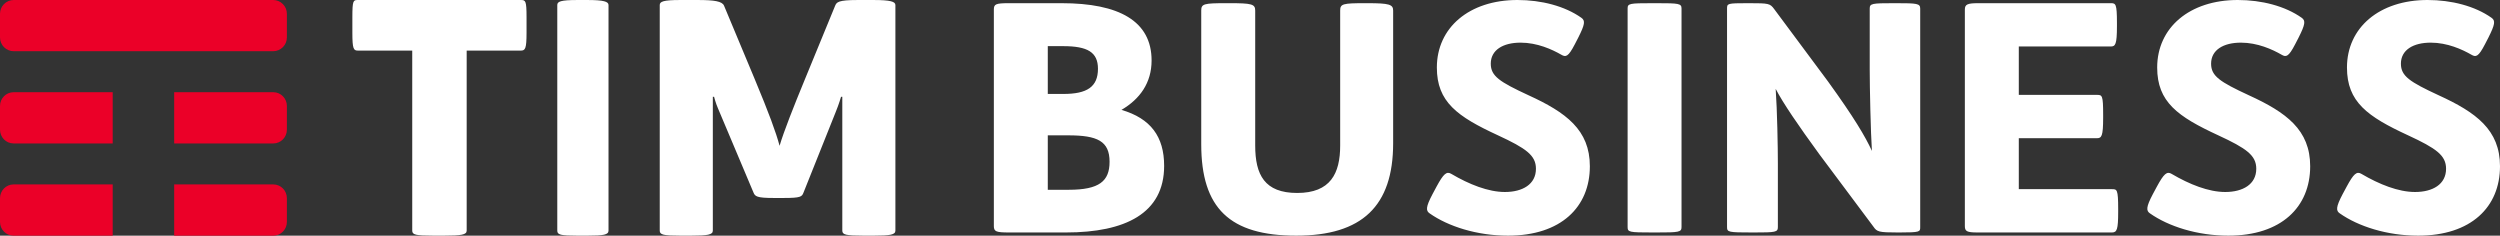
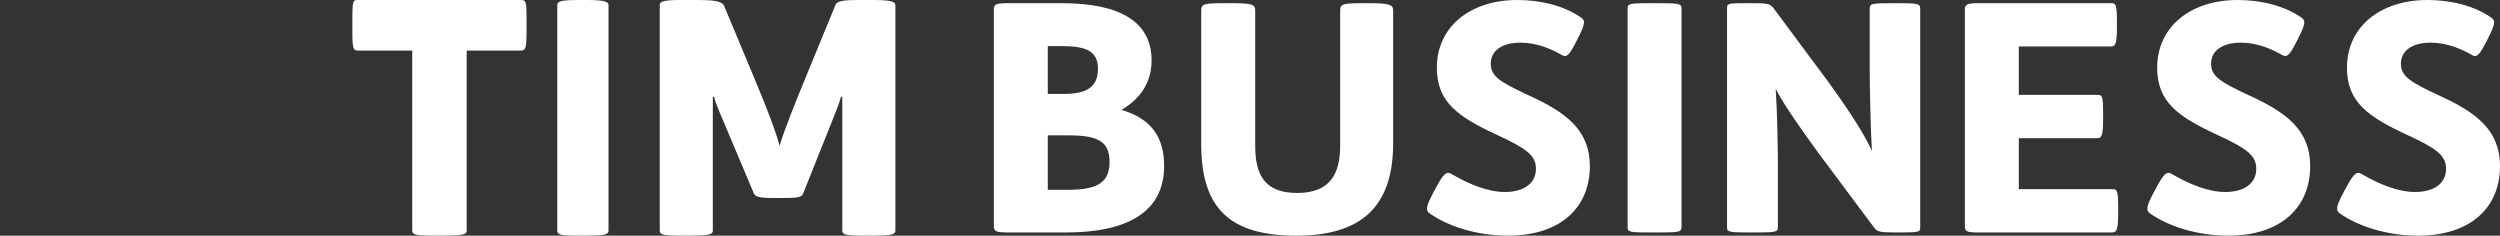
<svg xmlns="http://www.w3.org/2000/svg" width="244px" height="23px" viewBox="0 0 244 23" version="1.1">
  <rect x="0" y="0" width="244" height="23" fill="#333333" stroke="none" />
  <title>Foundation/Logo TIM/BU color</title>
  <desc>Created with Sketch.</desc>
  <g id="Foundation/Logo-TIM/BU-color" stroke="none" stroke-width="1" fill="none" fill-rule="evenodd">
    <g id="business" transform="translate(97, 0)" fill="#ffffff">
      <path d="M131.36,20.823 C130.993,20.574 130.965,20.232 131.636,18.957 L132.036,18.213 C132.708,16.969 133.014,16.69 133.473,16.969 C135.218,17.996 137.084,18.739 138.707,18.739 C140.422,18.739 141.736,17.996 141.736,16.472 C141.736,15.166 140.786,14.484 138.033,13.209 C134.055,11.374 132.064,9.946 132.064,6.588 C132.064,2.703 135.218,0 139.929,0 C142.259,0 144.553,0.588 146.176,1.739 C146.571,2.019 146.51,2.392 145.87,3.667 L145.533,4.32 C144.89,5.561 144.645,5.593 144.216,5.344 C143.297,4.815 141.858,4.162 140.238,4.162 C138.523,4.162 137.329,4.88 137.329,6.215 C137.329,7.427 138.186,7.987 141.001,9.293 C144.675,10.97 147,12.678 147,16.226 C147,20.204 144.183,23 139.013,23 C135.984,23 133.167,22.098 131.36,20.823 L131.36,20.823 Z M112.834,20.823 C112.469,20.574 112.439,20.232 113.112,18.957 L113.511,18.213 C114.184,16.969 114.49,16.69 114.947,16.969 C116.693,17.996 118.558,18.739 120.181,18.739 C121.896,18.739 123.212,17.996 123.212,16.472 C123.212,15.166 122.263,14.484 119.507,13.209 C115.529,11.374 113.541,9.946 113.541,6.588 C113.541,2.703 116.693,0 121.406,0 C123.733,0 126.027,0.588 127.65,1.739 C128.045,2.019 127.987,2.392 127.344,3.667 L127.007,4.32 C126.364,5.561 126.119,5.593 125.69,5.344 C124.772,4.815 123.332,4.162 121.712,4.162 C119.997,4.162 118.803,4.88 118.803,6.215 C118.803,7.427 119.66,7.987 122.477,9.293 C126.149,10.97 128.474,12.678 128.474,16.226 C128.474,20.204 125.66,23 120.487,23 C117.458,23 114.641,22.098 112.834,20.823 L112.834,20.823 Z M94.77,22.064 L94.77,0.93 C94.77,0.435 95.015,0.311 96.056,0.311 L109.002,0.311 C109.491,0.311 109.614,0.342 109.614,2.237 L109.614,2.547 C109.614,4.351 109.461,4.538 109.002,4.538 L100.035,4.538 L100.035,9.26 L107.654,9.26 C108.175,9.26 108.267,9.293 108.267,11.188 L108.267,11.499 C108.267,13.302 108.116,13.489 107.654,13.489 L100.035,13.489 L100.035,18.462 L109.124,18.462 C109.614,18.462 109.734,18.462 109.734,20.388 L109.734,20.668 C109.734,22.407 109.614,22.689 109.124,22.689 L95.995,22.689 C94.954,22.689 94.77,22.565 94.77,22.064 L94.77,22.064 Z M71.559,22.16 L71.559,0.837 C71.559,0.342 71.59,0.311 73.55,0.311 L73.733,0.311 C75.629,0.311 75.754,0.342 76.15,0.871 L81.417,7.956 C83.956,11.468 85.056,13.331 85.699,14.73 C85.579,12.896 85.484,8.547 85.484,6.774 L85.484,0.837 C85.484,0.342 85.699,0.311 87.812,0.311 L88.057,0.311 C90.106,0.311 90.412,0.342 90.412,0.837 L90.412,22.16 C90.412,22.624 90.412,22.689 88.393,22.689 L88.21,22.689 C86.372,22.689 86.189,22.624 85.852,22.129 L80.559,15.044 C78.538,12.276 77.007,10.04 76.306,8.671 C76.456,10.752 76.52,14.45 76.52,15.943 L76.52,22.16 C76.52,22.658 76.306,22.689 74.221,22.689 L74.007,22.689 C71.682,22.689 71.559,22.658 71.559,22.16 L71.559,22.16 Z M61.855,22.16 L61.855,0.837 C61.855,0.342 62.006,0.311 64.272,0.311 L64.67,0.311 C66.874,0.311 67.117,0.342 67.117,0.837 L67.117,22.16 C67.117,22.658 66.874,22.689 64.67,22.689 L64.272,22.689 C62.006,22.689 61.855,22.658 61.855,22.16 L61.855,22.16 Z M42.53,20.823 C42.166,20.574 42.135,20.232 42.809,18.957 L43.207,18.213 C43.88,16.969 44.187,16.69 44.646,16.969 C46.389,17.996 48.257,18.739 49.877,18.739 C51.592,18.739 52.908,17.996 52.908,16.472 C52.908,15.166 51.959,14.484 49.206,13.209 C45.225,11.374 43.237,9.946 43.237,6.588 C43.237,2.703 46.389,0 51.102,0 C53.429,0 55.723,0.588 57.346,1.739 C57.742,2.019 57.683,2.392 57.04,3.667 L56.703,4.32 C56.06,5.561 55.817,5.593 55.389,5.344 C54.468,4.815 53.031,4.162 51.408,4.162 C49.693,4.162 48.499,4.88 48.499,6.215 C48.499,7.427 49.356,7.987 52.174,9.293 C55.846,10.97 58.17,12.678 58.17,16.226 C58.17,20.204 55.356,23 50.183,23 C47.154,23 44.337,22.098 42.53,20.823 L42.53,20.823 Z M20.241,14.077 L20.241,1.024 C20.241,0.371 20.516,0.311 22.657,0.311 L23.027,0.311 C25.168,0.311 25.508,0.402 25.508,1.024 L25.508,14.202 C25.508,17.063 26.424,18.833 29.606,18.833 C32.852,18.833 33.801,16.938 33.801,14.202 L33.801,1.024 C33.801,0.371 34.074,0.311 36.217,0.311 L36.49,0.311 C38.575,0.311 38.971,0.435 38.971,1.024 L38.971,13.984 C38.971,20.11 35.939,23 29.514,23 C23.027,23 20.241,20.328 20.241,14.077 L20.241,14.077 Z M7.316,18.522 C10.284,18.522 11.294,17.685 11.294,15.79 C11.294,13.766 10.1,13.209 7.255,13.209 L5.264,13.209 L5.264,18.522 L7.316,18.522 Z M6.795,9.169 C9.089,9.169 10.161,8.482 10.161,6.712 C10.161,5.098 9.151,4.504 6.765,4.504 L5.264,4.504 L5.264,9.169 L6.795,9.169 Z M0,22.064 L0,0.93 C0,0.402 0.186,0.311 1.47,0.311 L6.612,0.311 C12.213,0.311 15.395,2.05 15.395,5.904 C15.395,8.08 14.262,9.664 12.455,10.724 C15.306,11.561 16.62,13.331 16.62,16.192 C16.62,20.823 12.825,22.689 7.04,22.689 L1.47,22.689 C0.214,22.689 0,22.596 0,22.064 L0,22.064 Z" id="Fill-1" />
    </g>
-     <path d="M11,18 L1.322,18 C0.956,18 0.625,18.151 0.386,18.395 C0.147,18.638 -2.46705915e-06,18.974 -2.46705915e-06,19.345 L-2.46705915e-06,21.655 C-2.46705915e-06,22.025 0.146,22.361 0.383,22.603 C0.623,22.848 0.955,23 1.322,23 L11,23 L11,18 Z M27.617,18.398 C27.378,18.154 27.045,18 26.678,18 L17,18 L17,23 L26.678,23 C27.045,23 27.377,22.848 27.617,22.602 C27.854,22.36 28,22.024 28,21.655 L28,19.345 C28,18.976 27.854,18.641 27.617,18.398 L27.617,18.398 Z M27.617,9.399 C27.378,9.153 27.045,9 26.678,9 L17,9 L17,14 L26.678,14 C27.045,14 27.377,13.846 27.617,13.601 C27.854,13.358 28,13.024 28,12.655 L28,10.344 C28,9.976 27.854,9.642 27.617,9.399 L27.617,9.399 Z M11,9 L1.322,9.001 C0.956,9.001 0.625,9.152 0.386,9.396 C0.147,9.639 -2.46705915e-06,9.974 -2.46705915e-06,10.344 L-2.46705915e-06,12.655 C-2.46705915e-06,13.024 0.146,13.359 0.383,13.602 C0.623,13.847 0.955,14 1.322,14 L11,14 L11,9 Z M26.654,5 L1.346,5 C0.972,5 0.634,4.848 0.39,4.603 C0.149,4.36 -2.46705915e-06,4.025 -2.46705915e-06,3.655 L-2.46705915e-06,1.345 C-2.46705915e-06,0.974 0.15,0.638 0.392,0.395 C0.636,0.151 0.973,0 1.346,0 L26.654,0 C27.028,0 27.367,0.152 27.61,0.398 C27.851,0.641 28,0.976 28,1.345 L28,3.655 C28,4.024 27.851,4.359 27.61,4.602 C27.366,4.848 27.028,5 26.654,5 L26.654,5 Z" id="T-icon" fill="#EB0028" />
-     <path d="M85.239,0.001 L83.723,0.001 C81.785,0.001 81.662,0.215 81.512,0.553 L78.513,7.851 C77.513,10.274 76.481,12.881 76.088,14.23 C75.724,12.881 75.058,11.071 73.664,7.729 L70.665,0.553 C70.482,0.124 69.725,0.001 68.088,0.001 L66.392,0.001 C64.725,0.001 64.391,0.155 64.391,0.492 L64.391,22.51 C64.391,22.909 64.725,23.001 66.452,23.001 L67.392,23.001 C69.088,23.001 69.572,22.909 69.572,22.51 L69.572,9.446 L69.694,9.446 C69.694,9.446 69.845,10.059 70.089,10.611 L73.543,18.799 C73.694,19.167 73.877,19.322 75.482,19.322 L76.513,19.322 C78.148,19.322 78.27,19.198 78.422,18.799 L81.571,10.918 C81.875,10.182 82.087,9.446 82.087,9.446 L82.209,9.446 L82.209,22.51 C82.209,22.909 82.541,23.001 84.33,23.001 L85.239,23.001 C86.906,23.001 87.391,22.909 87.391,22.51 L87.391,0.492 C87.391,0.155 86.906,0.001 85.239,0.001 L85.239,0.001 Z M59.391,0.492 C59.391,0.155 58.922,0.001 57.315,0.001 L56.378,0.001 C54.682,0.001 54.391,0.155 54.391,0.492 L54.391,22.51 C54.391,22.909 54.682,23.001 56.378,23.001 L57.315,23.001 C58.923,23.001 59.391,22.909 59.391,22.51 L59.391,0.492 Z M50.831,0.001 C51.296,0.001 51.391,0.063 51.391,1.688 L51.391,3.191 C51.391,4.755 51.266,4.938 50.831,4.938 L45.548,4.938 L45.548,22.51 C45.548,22.909 45.05,23.001 43.279,23.001 L42.347,23.001 C40.544,23.001 40.234,22.909 40.234,22.51 L40.234,4.938 L34.95,4.938 C34.514,4.938 34.391,4.815 34.391,3.191 L34.391,1.688 C34.391,0.001 34.484,0.001 34.95,0.001 L50.831,0.001 Z" id="TIM" fill="#ffffff" />
+     <path d="M85.239,0.001 L83.723,0.001 C81.785,0.001 81.662,0.215 81.512,0.553 L78.513,7.851 C77.513,10.274 76.481,12.881 76.088,14.23 C75.724,12.881 75.058,11.071 73.664,7.729 L70.665,0.553 C70.482,0.124 69.725,0.001 68.088,0.001 L66.392,0.001 C64.725,0.001 64.391,0.155 64.391,0.492 L64.391,22.51 C64.391,22.909 64.725,23.001 66.452,23.001 L67.392,23.001 C69.088,23.001 69.572,22.909 69.572,22.51 L69.572,9.446 L69.694,9.446 C69.694,9.446 69.845,10.059 70.089,10.611 L73.543,18.799 C73.694,19.167 73.877,19.322 75.482,19.322 L76.513,19.322 C78.148,19.322 78.27,19.198 78.422,18.799 L81.571,10.918 C81.875,10.182 82.087,9.446 82.087,9.446 L82.209,9.446 L82.209,22.51 C82.209,22.909 82.541,23.001 84.33,23.001 L85.239,23.001 C86.906,23.001 87.391,22.909 87.391,22.51 L87.391,0.492 C87.391,0.155 86.906,0.001 85.239,0.001 Z M59.391,0.492 C59.391,0.155 58.922,0.001 57.315,0.001 L56.378,0.001 C54.682,0.001 54.391,0.155 54.391,0.492 L54.391,22.51 C54.391,22.909 54.682,23.001 56.378,23.001 L57.315,23.001 C58.923,23.001 59.391,22.909 59.391,22.51 L59.391,0.492 Z M50.831,0.001 C51.296,0.001 51.391,0.063 51.391,1.688 L51.391,3.191 C51.391,4.755 51.266,4.938 50.831,4.938 L45.548,4.938 L45.548,22.51 C45.548,22.909 45.05,23.001 43.279,23.001 L42.347,23.001 C40.544,23.001 40.234,22.909 40.234,22.51 L40.234,4.938 L34.95,4.938 C34.514,4.938 34.391,4.815 34.391,3.191 L34.391,1.688 C34.391,0.001 34.484,0.001 34.95,0.001 L50.831,0.001 Z" id="TIM" fill="#ffffff" />
  </g>
</svg>